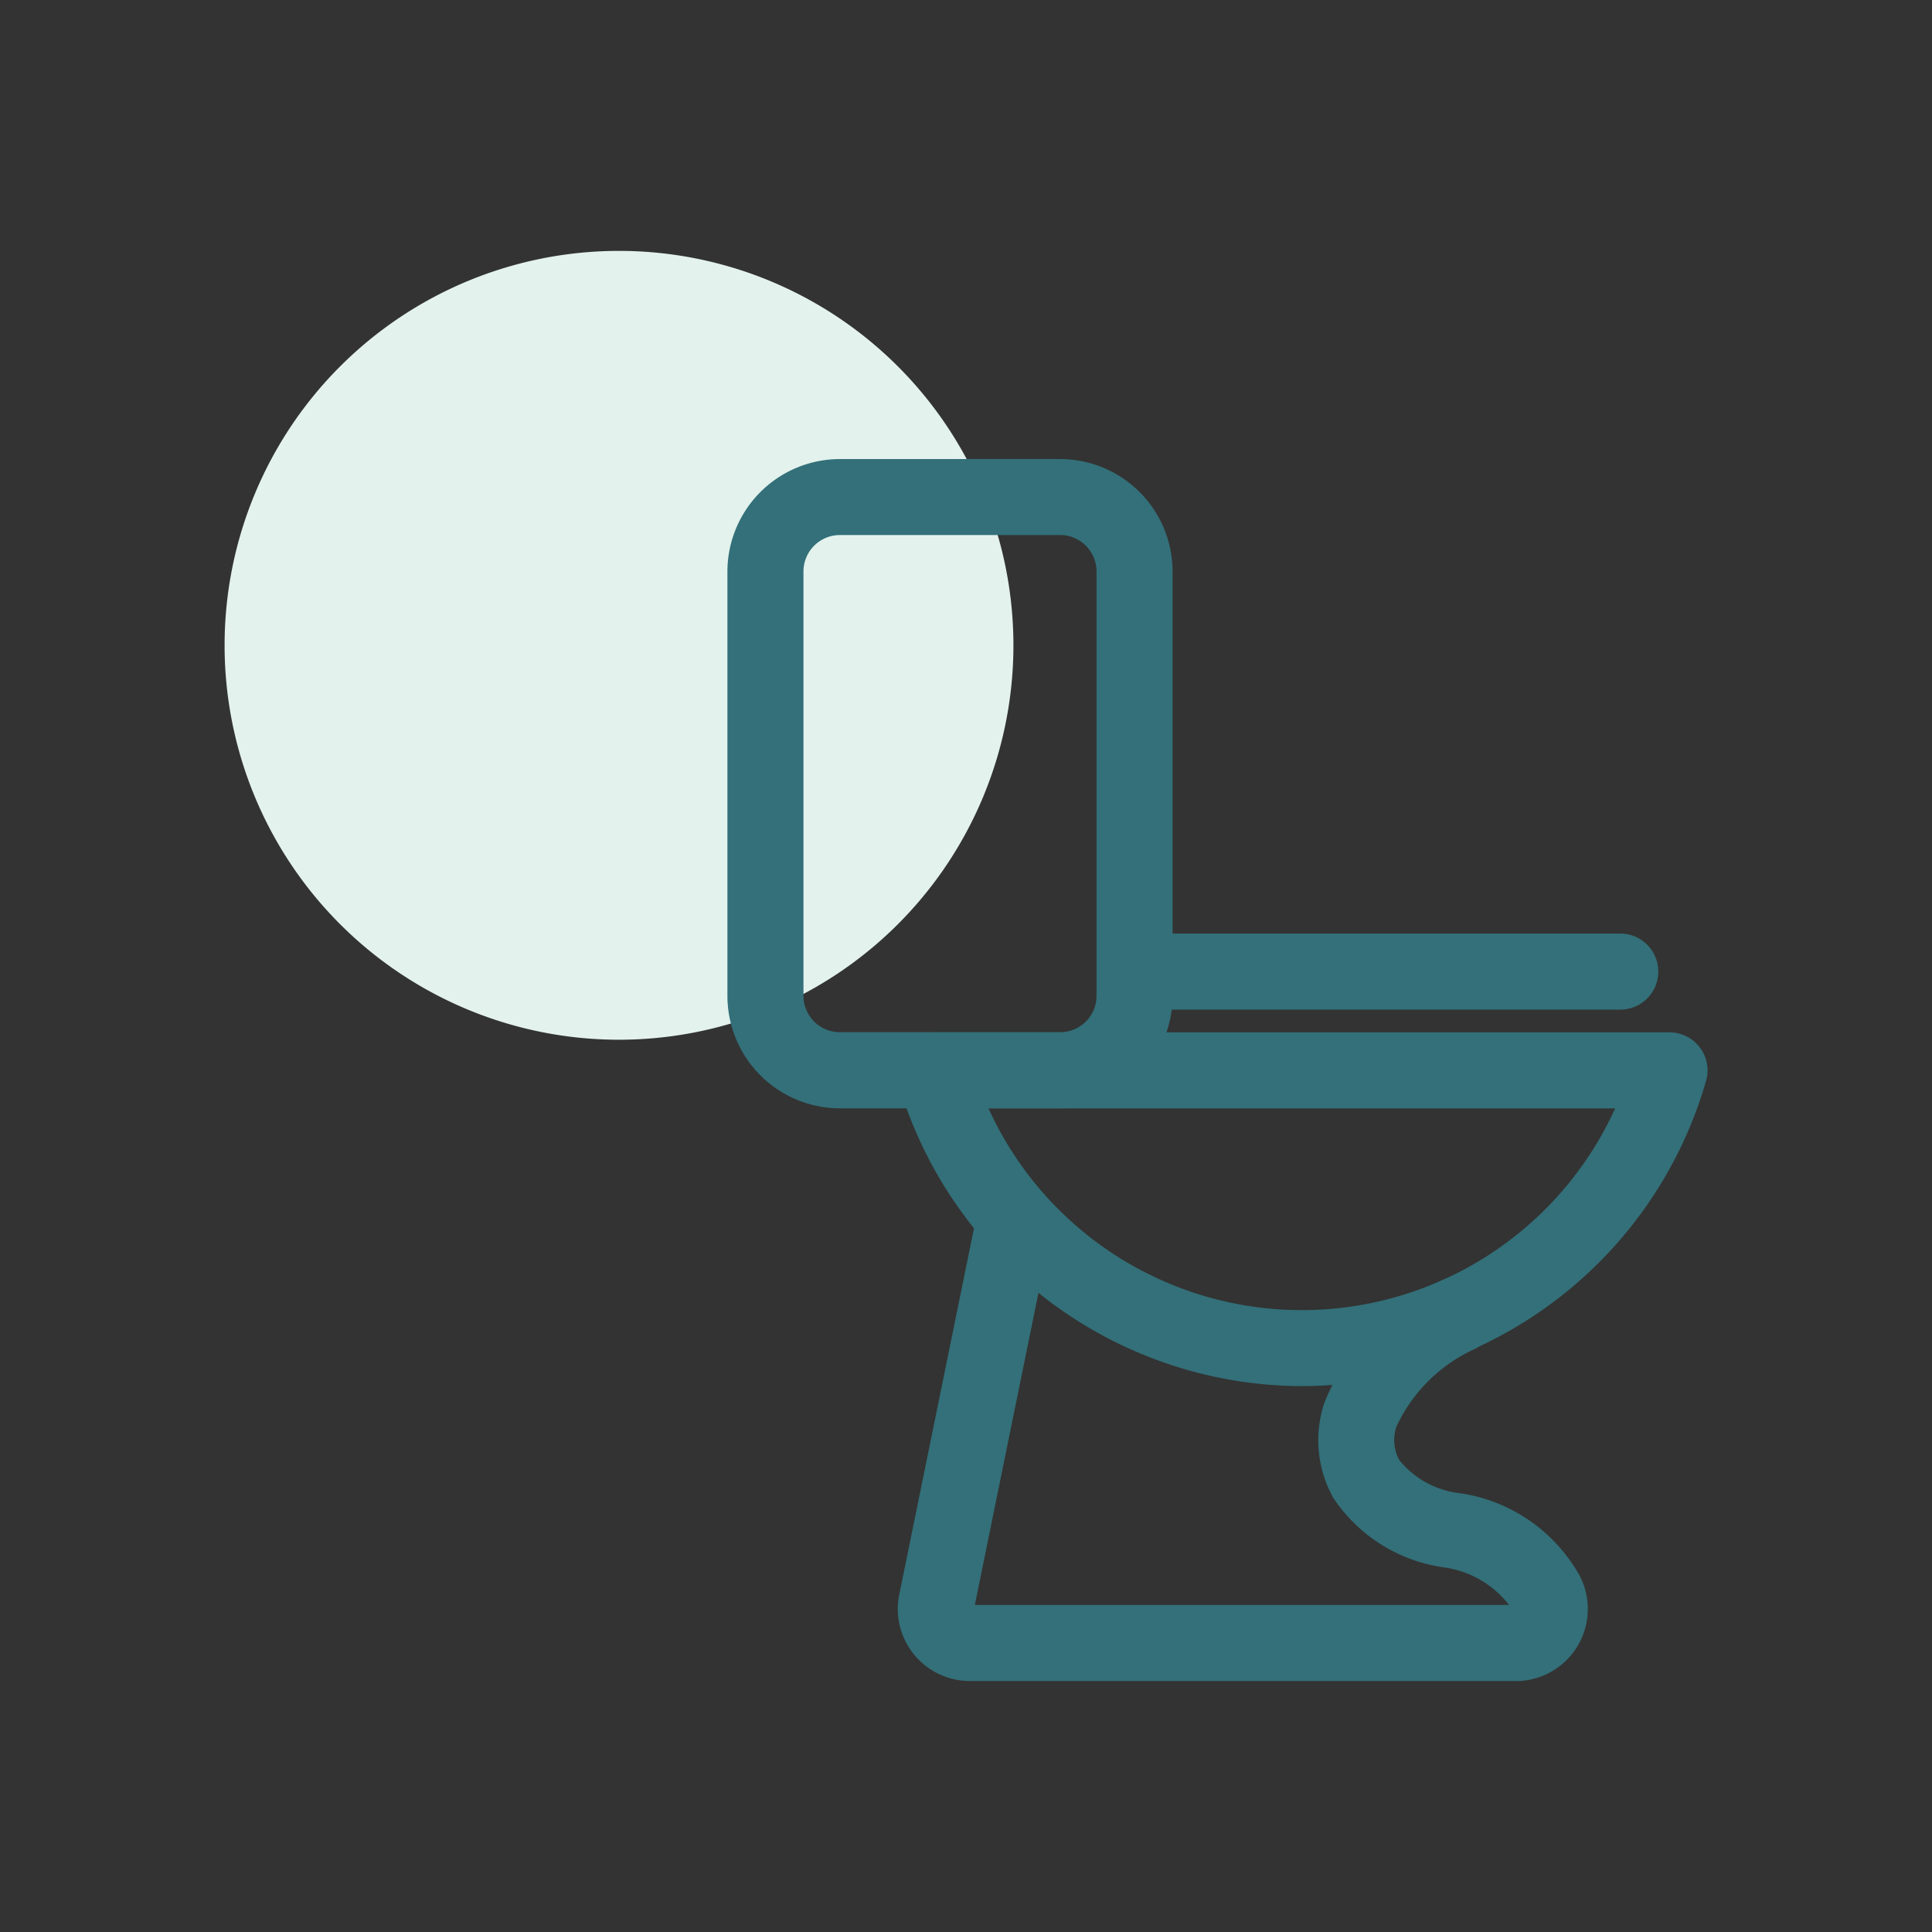
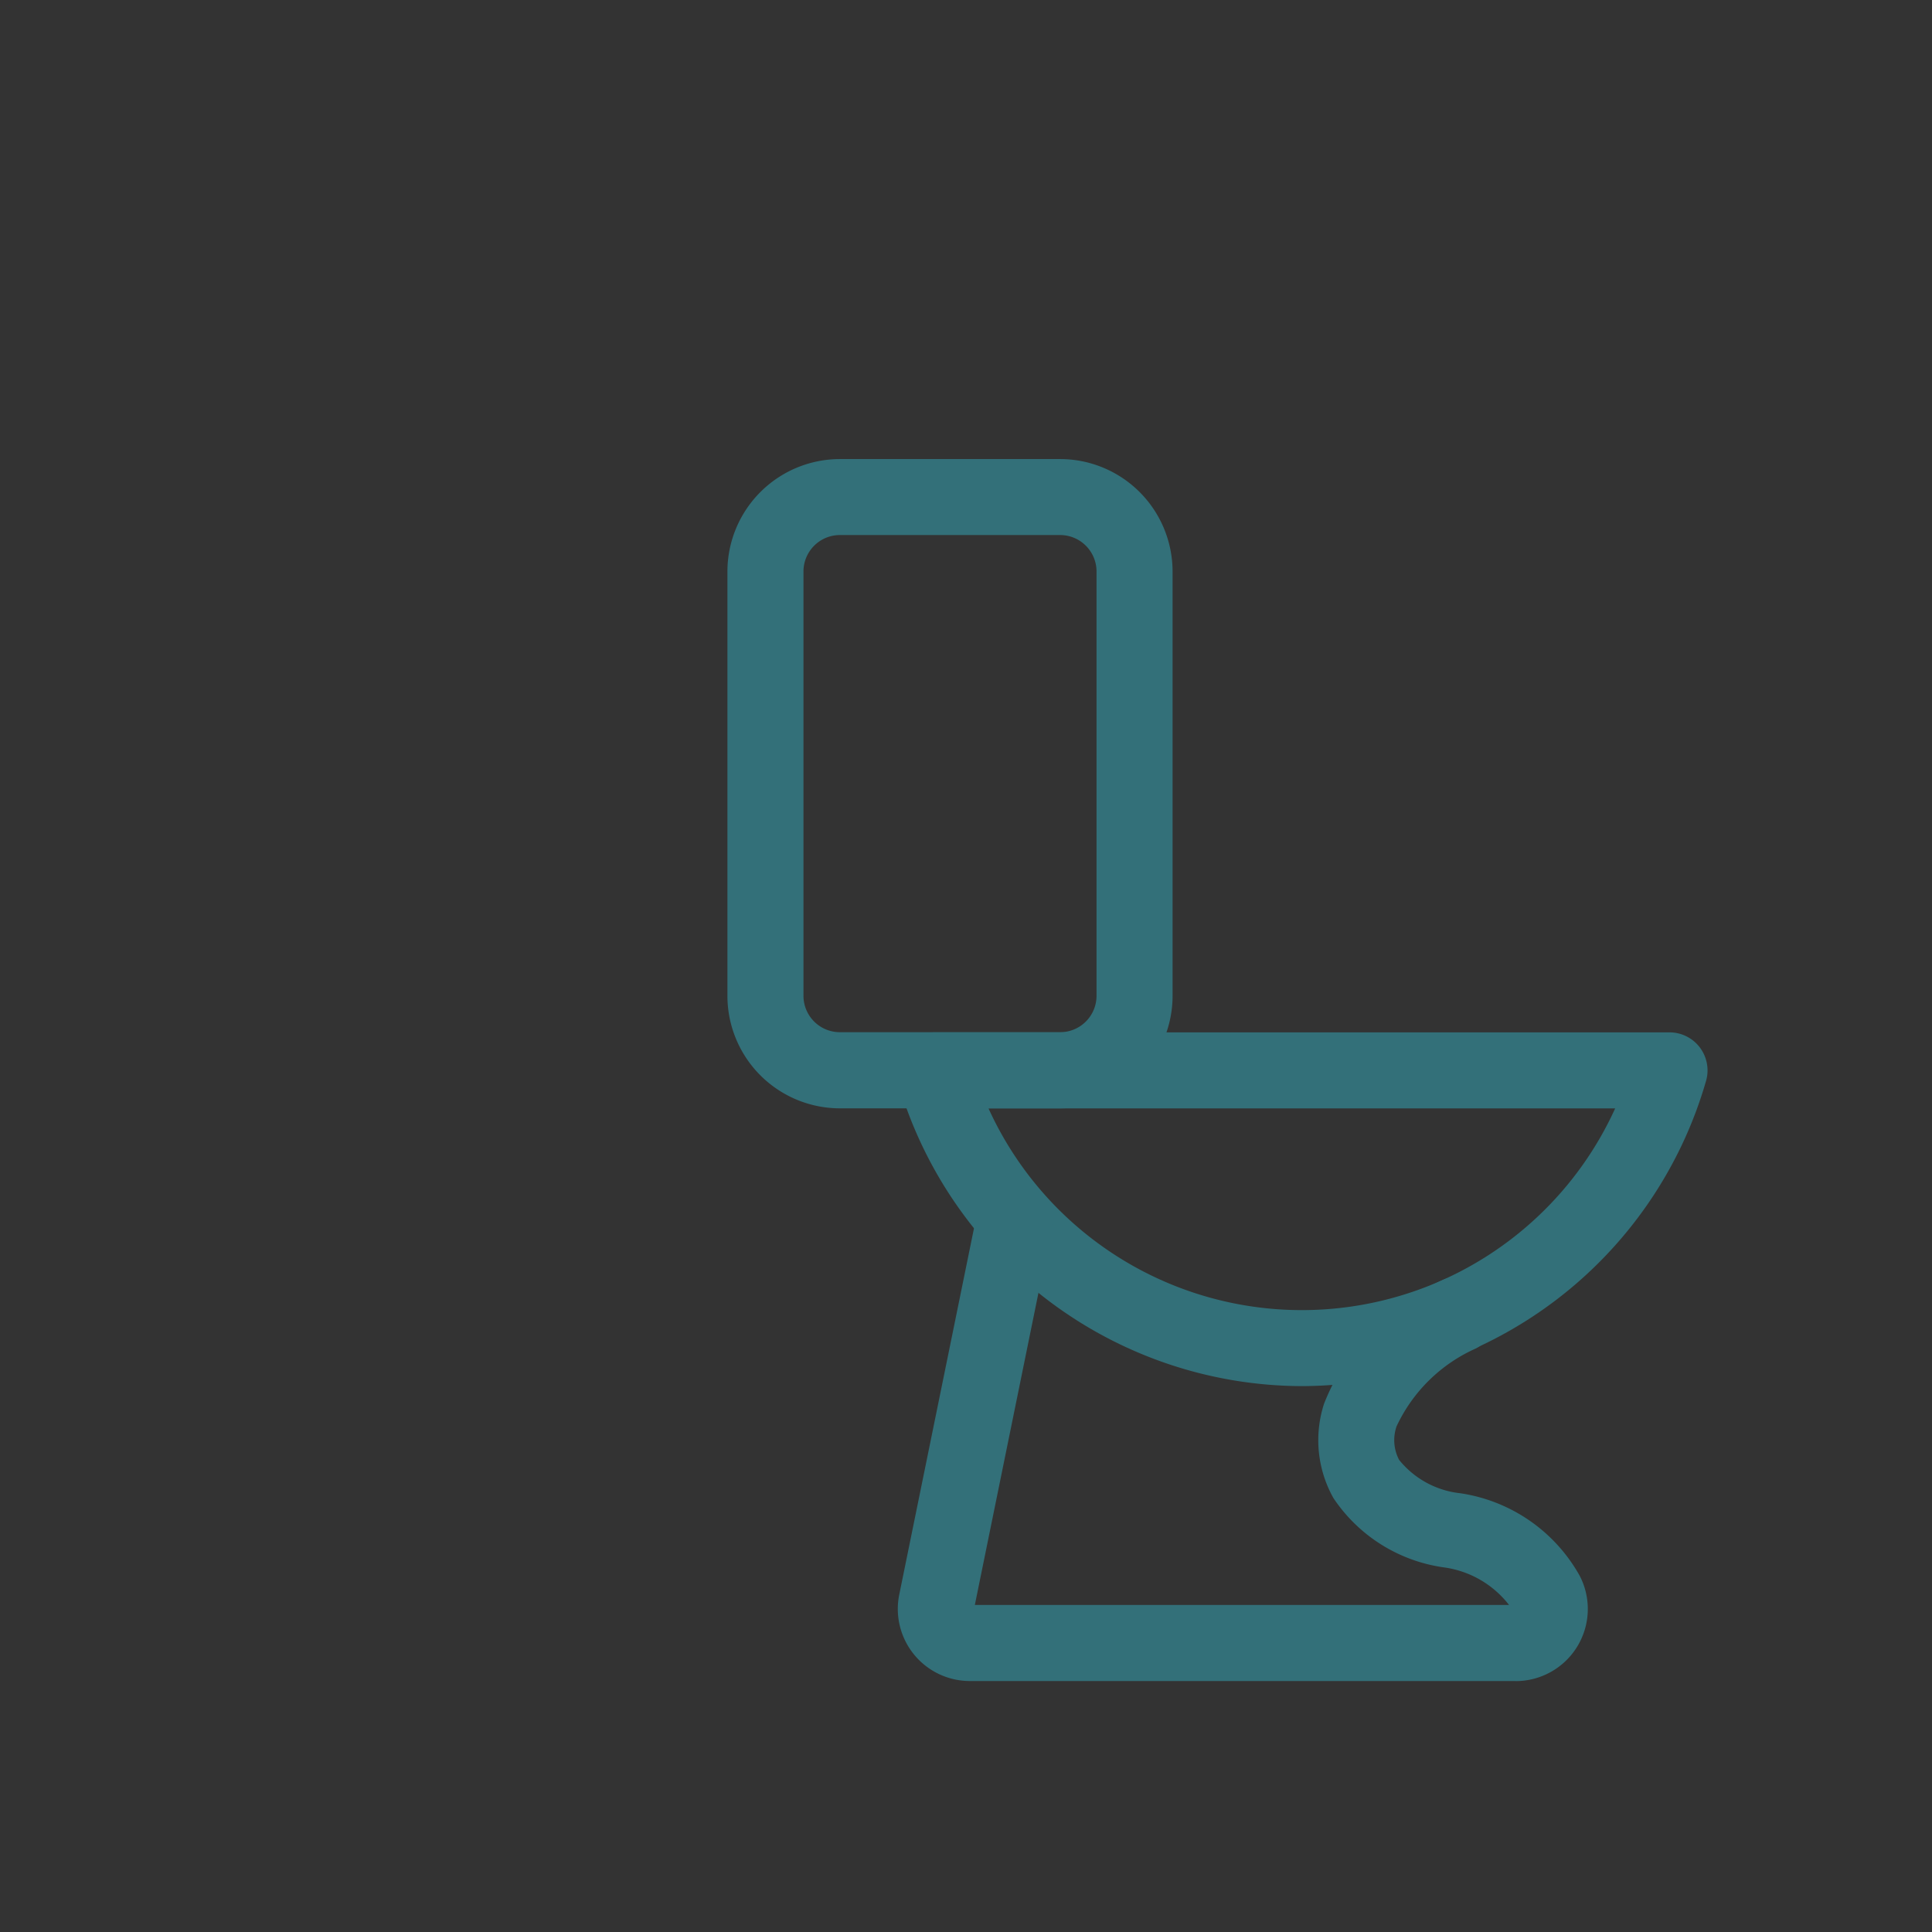
<svg xmlns="http://www.w3.org/2000/svg" id="Layer_1" data-name="Layer 1" width="80" height="80" viewBox="0 0 80 80">
  <rect x="0" y="0" width="80" height="80" fill="#333333" stroke="none" />
  <g>
    <g id="Group_6139" data-name="Group 6139">
-       <path id="Path_9713" data-name="Path 9713" d="M41.962,26.962A16.332,16.332,0,1,1,25.635,10.389,16.332,16.332,0,0,1,41.962,26.962" fill="#e3f2ed" />
-     </g>
-     <rect x="9.295" y="10.389" width="32.67" height="32.663" fill="none" />
+       </g>
    <path id="Path_9741" data-name="Path 9741" d="M43.899,45.894H34.777a4.662,4.662,0,0,1-4.656-4.656V23.665a4.662,4.662,0,0,1,4.656-4.656h9.122a4.661,4.661,0,0,1,4.655,4.656V41.237A4.661,4.661,0,0,1,43.899,45.894ZM34.777,22.155a1.509,1.509,0,0,0-1.507,1.507V41.234a1.508,1.508,0,0,0,1.507,1.507h9.122a1.508,1.508,0,0,0,1.506-1.507V23.665a1.509,1.509,0,0,0-1.506-1.51Z" fill="#337079" />
    <path id="Path_9742" data-name="Path 9742" d="M53.907,57.396A17.47,17.47,0,0,1,37.165,44.748a1.575,1.575,0,0,1,1.514-2H69.133a1.575,1.575,0,0,1,1.514,2A17.47,17.47,0,0,1,53.907,57.396Zm-12.975-11.5a14.253,14.253,0,0,0,25.949,0Z" fill="#337079" />
-     <path id="Path_9743" data-name="Path 9743" d="M67.052,41.806h-20.07a1.575,1.575,0,0,1,0-3.149h20.07a1.575,1.575,0,1,1,0,3.149Z" fill="#337079" />
    <path id="Path_9744" data-name="Path 9744" d="M62.761,69.608h-22.6a2.985,2.985,0,0,1-2.924-3.584L40.48,50.129a1.575,1.575,0,0,1,3.086.629l-3.2,15.7h22.12a4.11,4.11,0,0,0-2.7-1.556,6.6,6.6,0,0,1-4.571-2.869,4.894,4.894,0,0,1-.389-3.907,9.342,9.342,0,0,1,4.848-5.093,1.576,1.576,0,0,1,1.447,2.8h0a6.577,6.577,0,0,0-3.292,3.228,1.751,1.751,0,0,0,.106,1.39,3.769,3.769,0,0,0,2.524,1.38,6.8,6.8,0,0,1,4.964,3.439,2.987,2.987,0,0,1-2.662,4.341Z" fill="#337079" />
  </g>
</svg>